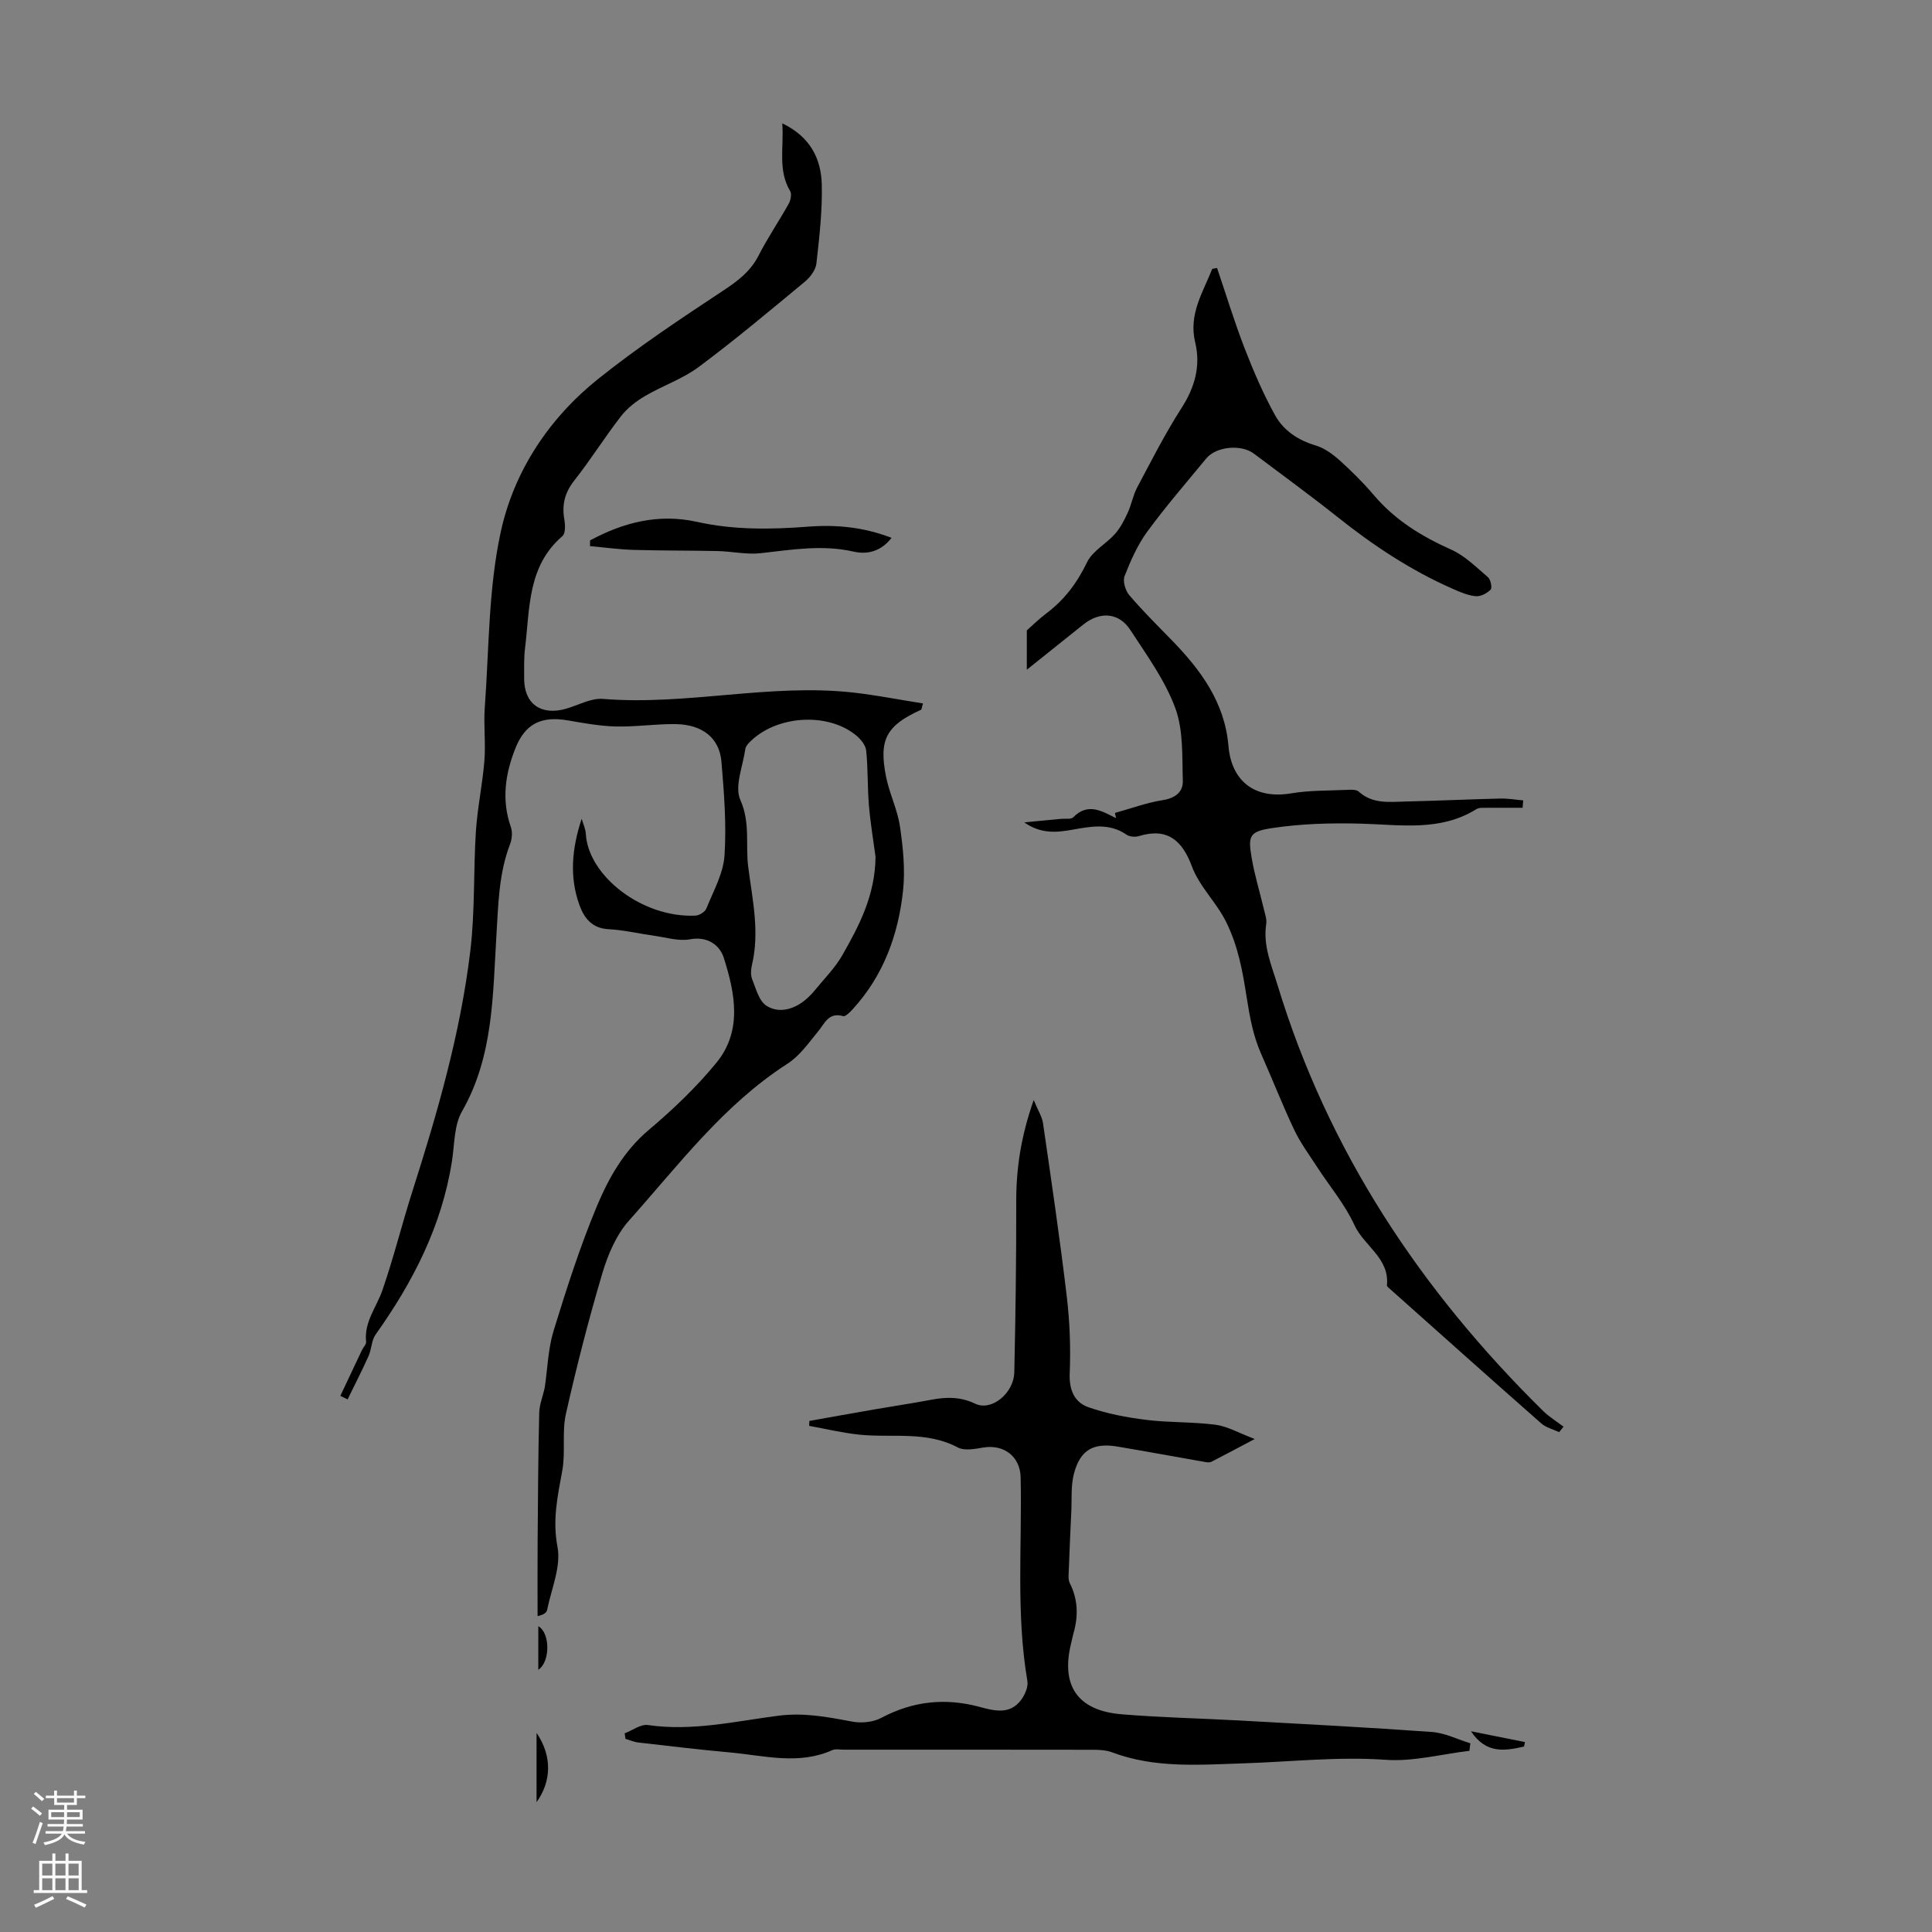
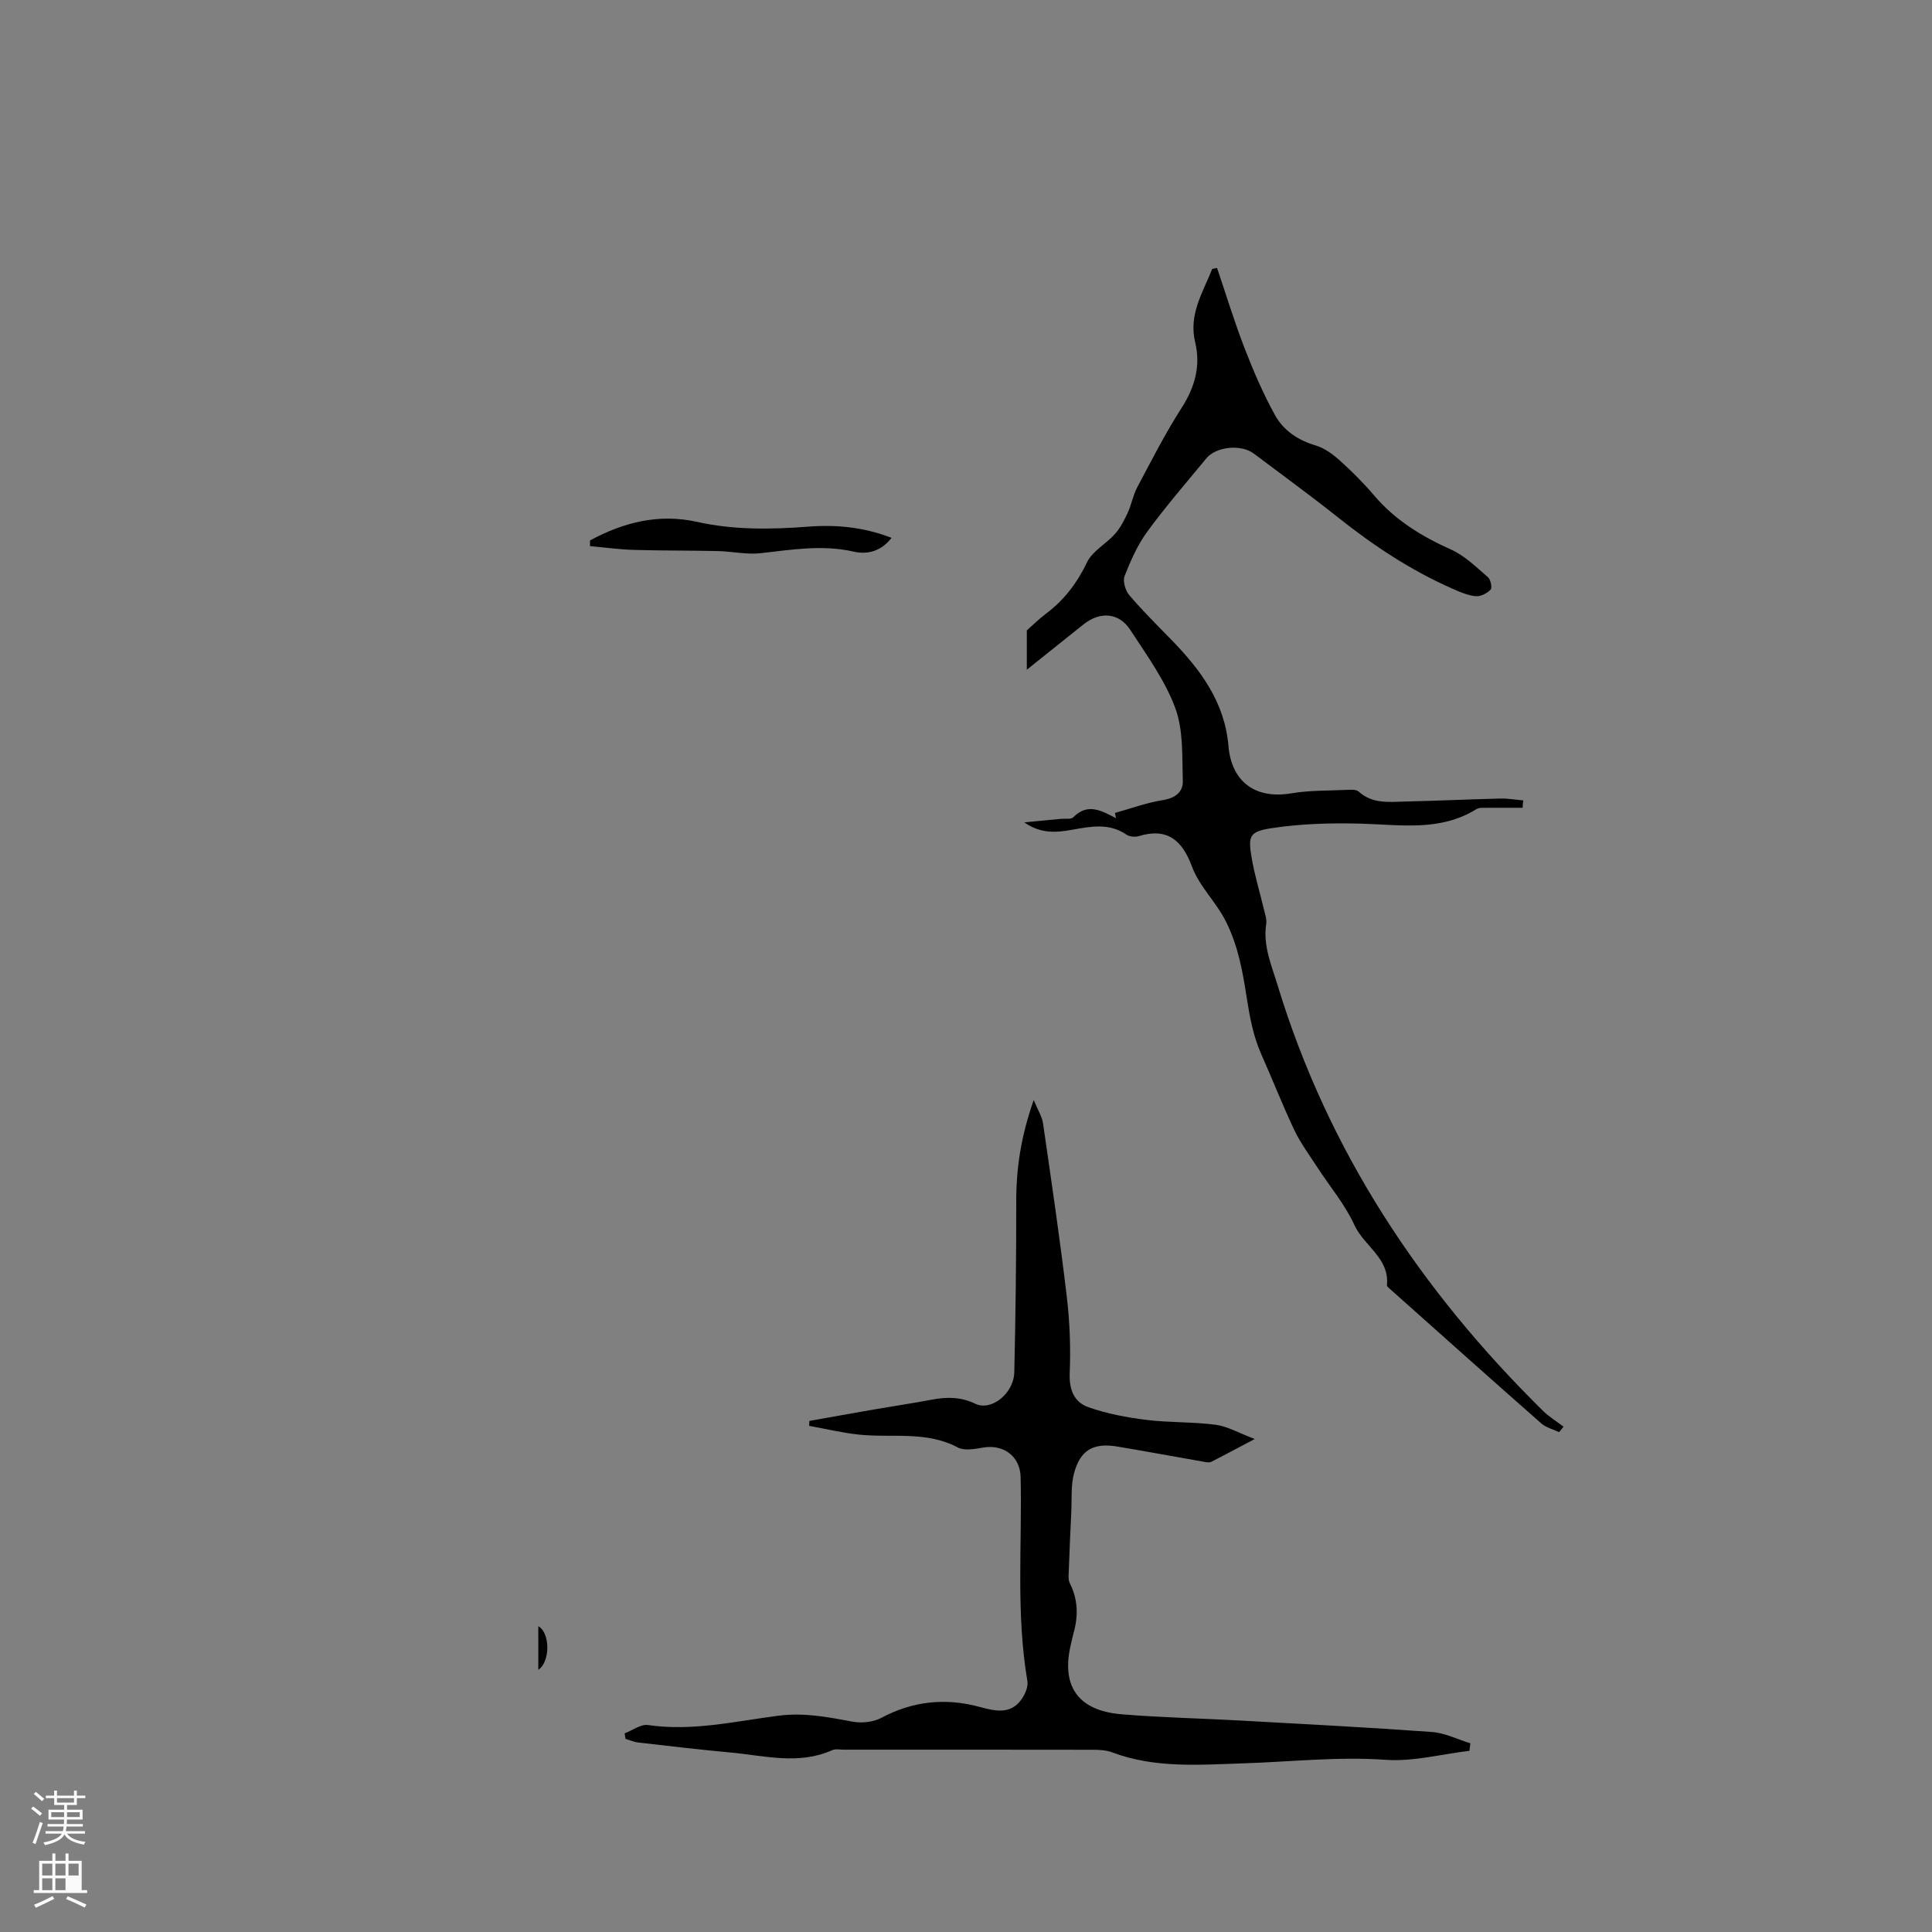
<svg xmlns="http://www.w3.org/2000/svg" enable-background="new 0 0 400 400" viewBox="0 0 400 400">
  <rect x="0" y="0" width="400" height="400" fill="#808080" stroke="none" />
  <g fill="#000001">
-     <path d="m161.96 25.54c5.8 2.77 8.05 7.33 8.18 12.68.13 5.43-.5 10.9-1.11 16.32-.15 1.34-1.27 2.85-2.38 3.77-7.24 6-14.45 12.05-21.98 17.66-3.35 2.5-7.51 3.89-11.15 6.04-1.85 1.09-3.67 2.51-4.97 4.19-3.36 4.33-6.27 9-9.66 13.3-1.98 2.51-2.58 5.02-2.05 8.07.2 1.12.26 2.87-.4 3.43-7.24 6.21-6.73 14.93-7.73 23.15-.26 2.1-.19 4.25-.19 6.37 0 5.19 3.49 7.69 8.62 6.23 2.57-.73 5.2-2.25 7.7-2.05 17.32 1.41 34.46-3.24 51.76-1.32 4.82.54 9.6 1.49 14.5 2.26-.29.94-.29 1.26-.41 1.31-7.18 3.25-8.8 6.15-7.23 13.92.7 3.47 2.36 6.77 2.87 10.26.64 4.36 1.1 8.89.64 13.24-.98 9.16-4.06 17.63-10.43 24.58-.56.61-1.49 1.57-1.98 1.43-2.98-.85-3.76 1.42-5.15 3.12-1.96 2.39-3.84 5.11-6.37 6.73-13.25 8.51-22.54 20.98-32.79 32.45-2.63 2.95-4.38 7.03-5.53 10.9-2.86 9.63-5.36 19.38-7.56 29.18-.84 3.76-.05 7.87-.74 11.69-.96 5.26-2.07 10.19-1 15.79.78 4.09-1.27 8.73-2.15 13.1-.11.57-.81 1.02-1.97 1.26 0-5.19-.03-10.38.01-15.57.07-8.84.11-17.68.33-26.52.04-1.79.82-3.57 1.16-5.34.57-3.9.68-7.94 1.82-11.66 2.66-8.65 5.43-17.3 8.9-25.64 2.46-5.91 5.62-11.55 10.79-15.92 5.01-4.23 9.84-8.83 14-13.9 5.44-6.63 3.87-14.45 1.53-21.78-.8-2.51-3.28-4.49-6.97-3.8-2.36.44-4.98-.39-7.47-.74-3.14-.43-6.26-1.19-9.41-1.35-3.41-.18-5.03-2.28-6.01-4.96-2.13-5.85-1.58-11.79.45-17.9.3 1.04.8 2.08.86 3.14.5 8.67 11.66 17.42 22.71 16.91.8-.04 1.98-.79 2.26-1.5 1.44-3.59 3.49-7.21 3.74-10.93.43-6.43-.09-12.96-.63-19.41-.41-4.93-3.92-7.72-9.46-7.81-4.13-.06-8.26.59-12.38.49-3.33-.08-6.66-.69-9.96-1.26-5.42-.94-8.81.64-10.84 5.72-2.12 5.3-2.94 10.75-.96 16.37.36 1.04.24 2.46-.16 3.51-2.35 6.12-2.43 12.37-2.83 18.87-.76 12.3-.58 25.06-7.13 36.48-1.66 2.89-1.53 6.84-2.08 10.32-2.09 13.37-8.05 24.99-15.8 35.87-.86 1.21-.83 3.03-1.46 4.45-1.36 3.04-2.89 6-4.34 8.99-.5-.24-1-.48-1.51-.73 1.5-3.17 3-6.35 4.5-9.52.27-.57.9-1.16.84-1.68-.46-4.1 2.16-7.15 3.38-10.69 2.33-6.74 4.04-13.69 6.21-20.49 5.21-16.31 9.95-32.77 11.99-49.8.98-8.16.62-16.48 1.15-24.71.32-4.89 1.37-9.73 1.76-14.62.29-3.66-.19-7.38.08-11.04.89-12.15.74-24.55 3.31-36.34 2.74-12.59 10-23.54 20.24-31.72 8.18-6.53 16.94-12.37 25.69-18.14 3.06-2.02 5.73-3.99 7.44-7.33 1.88-3.68 4.22-7.12 6.24-10.73.4-.72.67-2 .31-2.61-2.62-4.41-1.26-9.07-1.64-14.04zm19.31 151.83c-.41-3.1-1.05-6.85-1.37-10.63s-.17-7.6-.57-11.37c-.12-1.13-1.18-2.39-2.14-3.17-6.01-4.85-16.67-4.05-22.08 1.55-.36.38-.75.88-.81 1.37-.49 3.54-2.27 7.7-1.02 10.5 2.11 4.74 1.04 9.29 1.63 13.87.87 6.76 2.39 13.39.79 20.22-.22.95-.33 2.12.01 2.98.79 1.97 1.42 4.54 2.98 5.54 2.43 1.56 5.42.86 7.81-1.02.87-.68 1.66-1.51 2.36-2.37 1.91-2.33 4.09-4.53 5.56-7.12 3.47-6.09 6.77-12.34 6.85-20.35z" />
    <path d="m315.24 167.24c-2.79 0-5.58-.01-8.38.01-.4 0-.87.07-1.2.28-7.49 4.66-15.68 3.22-23.82 3-6.2-.17-12.5 0-18.61.94-4.62.71-4.85 1.65-4.08 6.18.61 3.59 1.7 7.1 2.54 10.66.23.97.61 2.02.47 2.96-.7 4.53 1.08 8.54 2.35 12.7 10.43 34.31 29.6 63.15 54.95 88.13 1.27 1.25 2.83 2.19 4.25 3.28-.3.38-.61.75-.91 1.13-1.24-.59-2.71-.94-3.7-1.81-10.49-9.23-20.9-18.55-31.33-27.84-.25-.22-.65-.53-.62-.76.56-5.63-4.75-8.13-6.73-12.46-1.96-4.29-5.13-8.02-7.73-12.03-1.63-2.52-3.44-4.96-4.72-7.65-2.44-5.15-4.51-10.47-6.83-15.68-1.69-3.8-2.39-7.72-3.04-11.85-.81-5.19-1.71-10.44-4.23-15.53-2.07-4.18-5.54-7.31-7.11-11.55-1.99-5.34-5.06-8.06-10.99-6.24-.76.23-1.92.13-2.55-.31-3.61-2.48-7.43-1.68-11.29-1-3.2.56-6.41.89-9.87-1.54 2.89-.27 5.22-.49 7.56-.72.89-.09 2.12.15 2.6-.34 3.03-3.08 5.91-1.28 8.84.19-.07-.36-.15-.72-.22-1.08 3.31-.92 6.57-2.13 9.94-2.66 2.59-.41 4.18-1.72 4.11-3.98-.16-5.07.14-10.49-1.57-15.1-2.13-5.75-5.91-10.94-9.31-16.16-2.36-3.62-6.27-3.86-9.69-1.13-3.97 3.18-7.94 6.35-11.73 9.38 0-2.52 0-4.92 0-8.14.86-.75 2.36-2.25 4.04-3.52 3.74-2.81 6.38-6.32 8.43-10.59 1.13-2.34 3.96-3.81 5.79-5.87 1.11-1.25 1.92-2.84 2.63-4.38.79-1.7 1.1-3.64 1.98-5.28 2.94-5.53 5.78-11.14 9.16-16.4 2.77-4.3 4-8.74 2.83-13.6-1.4-5.82 1.6-10.33 3.53-15.21.33-.06.67-.13 1-.19 1.88 5.55 3.59 11.16 5.7 16.62 1.84 4.74 3.86 9.45 6.32 13.89 1.75 3.15 4.75 5.16 8.4 6.24 1.82.54 3.54 1.81 4.98 3.1 2.49 2.24 4.89 4.63 7.06 7.18 4.38 5.17 9.88 8.54 16.01 11.28 2.83 1.27 5.21 3.65 7.62 5.72.56.48.9 2.19.55 2.56-.74.77-2.06 1.46-3.07 1.37-1.61-.15-3.22-.84-4.73-1.51-8.66-3.8-16.46-8.96-23.84-14.84-5.69-4.53-11.58-8.8-17.39-13.18-2.63-1.98-7.8-1.48-9.85 1.01-4.12 5.01-8.38 9.92-12.21 15.15-2.01 2.75-3.44 5.99-4.69 9.18-.42 1.06.15 3 .95 3.95 2.75 3.24 5.78 6.23 8.75 9.28 6.03 6.2 11.02 12.88 11.8 21.97.6 7.13 5.28 11.1 13.01 9.8 3.73-.63 7.58-.54 11.38-.71.87-.04 2.04-.13 2.57.35 2.93 2.65 6.45 2.12 9.87 2.05 6.48-.15 12.96-.45 19.44-.61 1.58-.04 3.16.25 4.75.38-.05.52-.09 1.02-.12 1.53z" />
    <path d="m167.57 294.19c4.45-.79 8.91-1.6 13.36-2.37 3.97-.69 7.95-1.27 11.9-2.02 3.14-.6 6.05-.63 9.1.83 3.33 1.6 7.98-2.15 8.07-6.55.26-11.73.42-23.47.4-35.21-.02-6.9.96-13.56 3.62-21.12.89 2.16 1.73 3.45 1.93 4.83 1.73 11.93 3.49 23.85 4.91 35.81.63 5.28.83 10.66.61 15.98-.14 3.45 1 5.98 3.9 6.99 3.83 1.34 7.91 2.11 11.95 2.61 4.75.59 9.6.39 14.35 1.01 2.45.32 4.77 1.69 8.11 2.95-3.58 1.89-6.26 3.33-8.98 4.72-.34.17-.84.12-1.24.05-6.04-1.06-12.08-2.17-18.12-3.19-5.03-.86-7.77.64-9.08 5.55-.67 2.51-.43 5.28-.56 7.93-.19 3.99-.37 7.98-.51 11.97-.03.94-.19 2.03.2 2.81 1.72 3.41 1.78 6.86.75 10.44-.18.64-.3 1.31-.46 1.96-2.2 8.79 1.29 13.99 10.4 14.75 8.13.68 16.3.84 24.45 1.29 13.29.74 26.58 1.42 39.85 2.38 2.69.2 5.3 1.53 7.94 2.34-.06.52-.12 1.04-.19 1.56-5.78.68-11.62 2.26-17.32 1.86-9.89-.7-19.62.41-29.43.73-9.05.29-18.33 1.07-27.18-2.26-1.21-.46-2.62-.55-3.93-.55-17.24-.03-34.47-.02-51.71-.02-.78 0-1.67-.2-2.33.09-6.99 3.14-14.09 1.13-21.14.49-6.35-.58-12.68-1.33-19.01-2.06-.91-.1-1.79-.5-2.68-.76-.06-.38-.12-.76-.17-1.14 1.61-.61 3.33-1.94 4.82-1.72 9.17 1.34 18.08-.78 27.02-1.93 5.3-.68 10.16.26 15.21 1.21 1.93.37 4.37.15 6.07-.76 6.56-3.49 13.29-4.19 20.39-2.27 3.08.83 6.28 1.65 8.58-1.47.78-1.06 1.5-2.69 1.29-3.89-2.39-14.02-1.08-28.14-1.4-42.22-.1-4.24-3.45-6.84-7.74-6.12-1.73.29-3.89.71-5.27-.02-6.53-3.47-13.57-1.95-20.38-2.65-3.49-.36-6.93-1.2-10.39-1.82.02-.34.03-.68.04-1.02z" />
    <path d="m122.17 111.88c6.95-3.74 14.21-5.6 22.16-3.83 7.58 1.69 15.26 1.58 22.97.99 5.8-.45 11.54.08 17.28 2.32-2.13 2.75-4.93 3.51-7.82 2.85-6.49-1.48-12.83-.4-19.26.32-2.94.33-5.97-.38-8.97-.44-5.77-.13-11.55-.07-17.33-.24-3.02-.09-6.03-.51-9.05-.78.01-.4.01-.8.02-1.19z" />
-     <path d="m111.09 373.12c0-4.45 0-9.03 0-14.34 3.29 4.84 3.07 10.06 0 14.34z" />
-     <path d="m304.55 358.44c4.04.81 7.61 1.53 11.18 2.24-.07.31-.13.62-.2.93-3.91.86-7.81 1.61-10.98-3.17z" />
    <path d="m111.45 345.71c0-3.2 0-6.06 0-9.02 2.49 1.39 2.49 7.4 0 9.02z" />
  </g>
  <path d="m6.44 374.46.42-.45c.65.47 1.27.95 1.85 1.44l-.45.49c-.65-.56-1.25-1.06-1.82-1.48m.93 7.33-.63-.26c.55-1.36 1.05-2.8 1.52-4.33.19.1.38.19.59.27-.46 1.29-.95 2.73-1.48 4.32m-.38-10.38.44-.42c.43.34 1.01.82 1.74 1.44l-.49.49c-.53-.51-1.09-1.01-1.69-1.51m2.5.35h1.72v-1.04h.59v1.04h3.52v-1.04h.59v1.04h1.75v.53h-1.75v1.42h-2.03v.97h3.22v2.03h-3.24c0 .35-.01.66-.03.93h3.32v.53h-3.37c-.03.27-.08.58-.15.94h3.96v.53h-3.71c.67.92 1.93 1.48 3.79 1.68-.13.24-.23.44-.29.59-2.13-.38-3.48-1.08-4.04-2.12-.43.97-1.77 1.72-4.03 2.23-.09-.19-.2-.37-.33-.55 2.1-.42 3.37-1.03 3.81-1.83h-3.36v-.53h3.58c.08-.29.13-.61.16-.94h-3.33v-.53h3.39c.02-.27.04-.58.04-.93h-3.23v-2.03h3.25v-.97h-2.07v-1.42h-1.73zm1.12 3.44v1h2.65c.01-.3.02-.44.01-.4v-.25-.35zm1.19-2h3.52v-.91h-3.52zm4.71 2h-2.63v.59c0 .15-.01.28-.01.4h2.64z" fill="#fbfafa" />
-   <path d="m13.56 383.74h.63v1.52h2.72v6.07h1.13v.6h-11.06v-.6h1.13v-6.07h2.73v-1.52h.63v1.52h2.1v-1.52zm-2.69 8.83.38.56c-1.24.63-2.53 1.25-3.85 1.85-.1-.21-.21-.42-.34-.63 1.36-.55 2.63-1.15 3.81-1.78m-2.13-4.27h2.1v-2.45h-2.1zm0 3.04h2.1v-2.46h-2.1zm2.72-3.04h2.1v-2.45h-2.1zm0 3.04h2.1v-2.46h-2.1zm6.07 3.6c-1.41-.71-2.7-1.3-3.86-1.78l.35-.56c1.45.62 2.75 1.19 3.88 1.72zm-1.25-9.09h-2.1v2.45h2.1zm-2.09 5.49h2.1v-2.46h-2.1z" fill="#fbfafa" />
+   <path d="m13.56 383.74h.63v1.52h2.72v6.07h1.13v.6h-11.06v-.6h1.13v-6.07h2.73v-1.52h.63v1.52h2.1v-1.52zm-2.69 8.83.38.56c-1.24.63-2.53 1.25-3.85 1.85-.1-.21-.21-.42-.34-.63 1.36-.55 2.63-1.15 3.81-1.78m-2.13-4.27h2.1v-2.45h-2.1zm0 3.04h2.1v-2.46h-2.1zm2.72-3.04h2.1v-2.45h-2.1zm0 3.04h2.1v-2.46h-2.1zm6.07 3.6c-1.41-.71-2.7-1.3-3.86-1.78l.35-.56c1.45.62 2.75 1.19 3.88 1.72zm-1.25-9.09h-2.1v2.45h2.1zm-2.09 5.49h2.1h-2.1z" fill="#fbfafa" />
</svg>